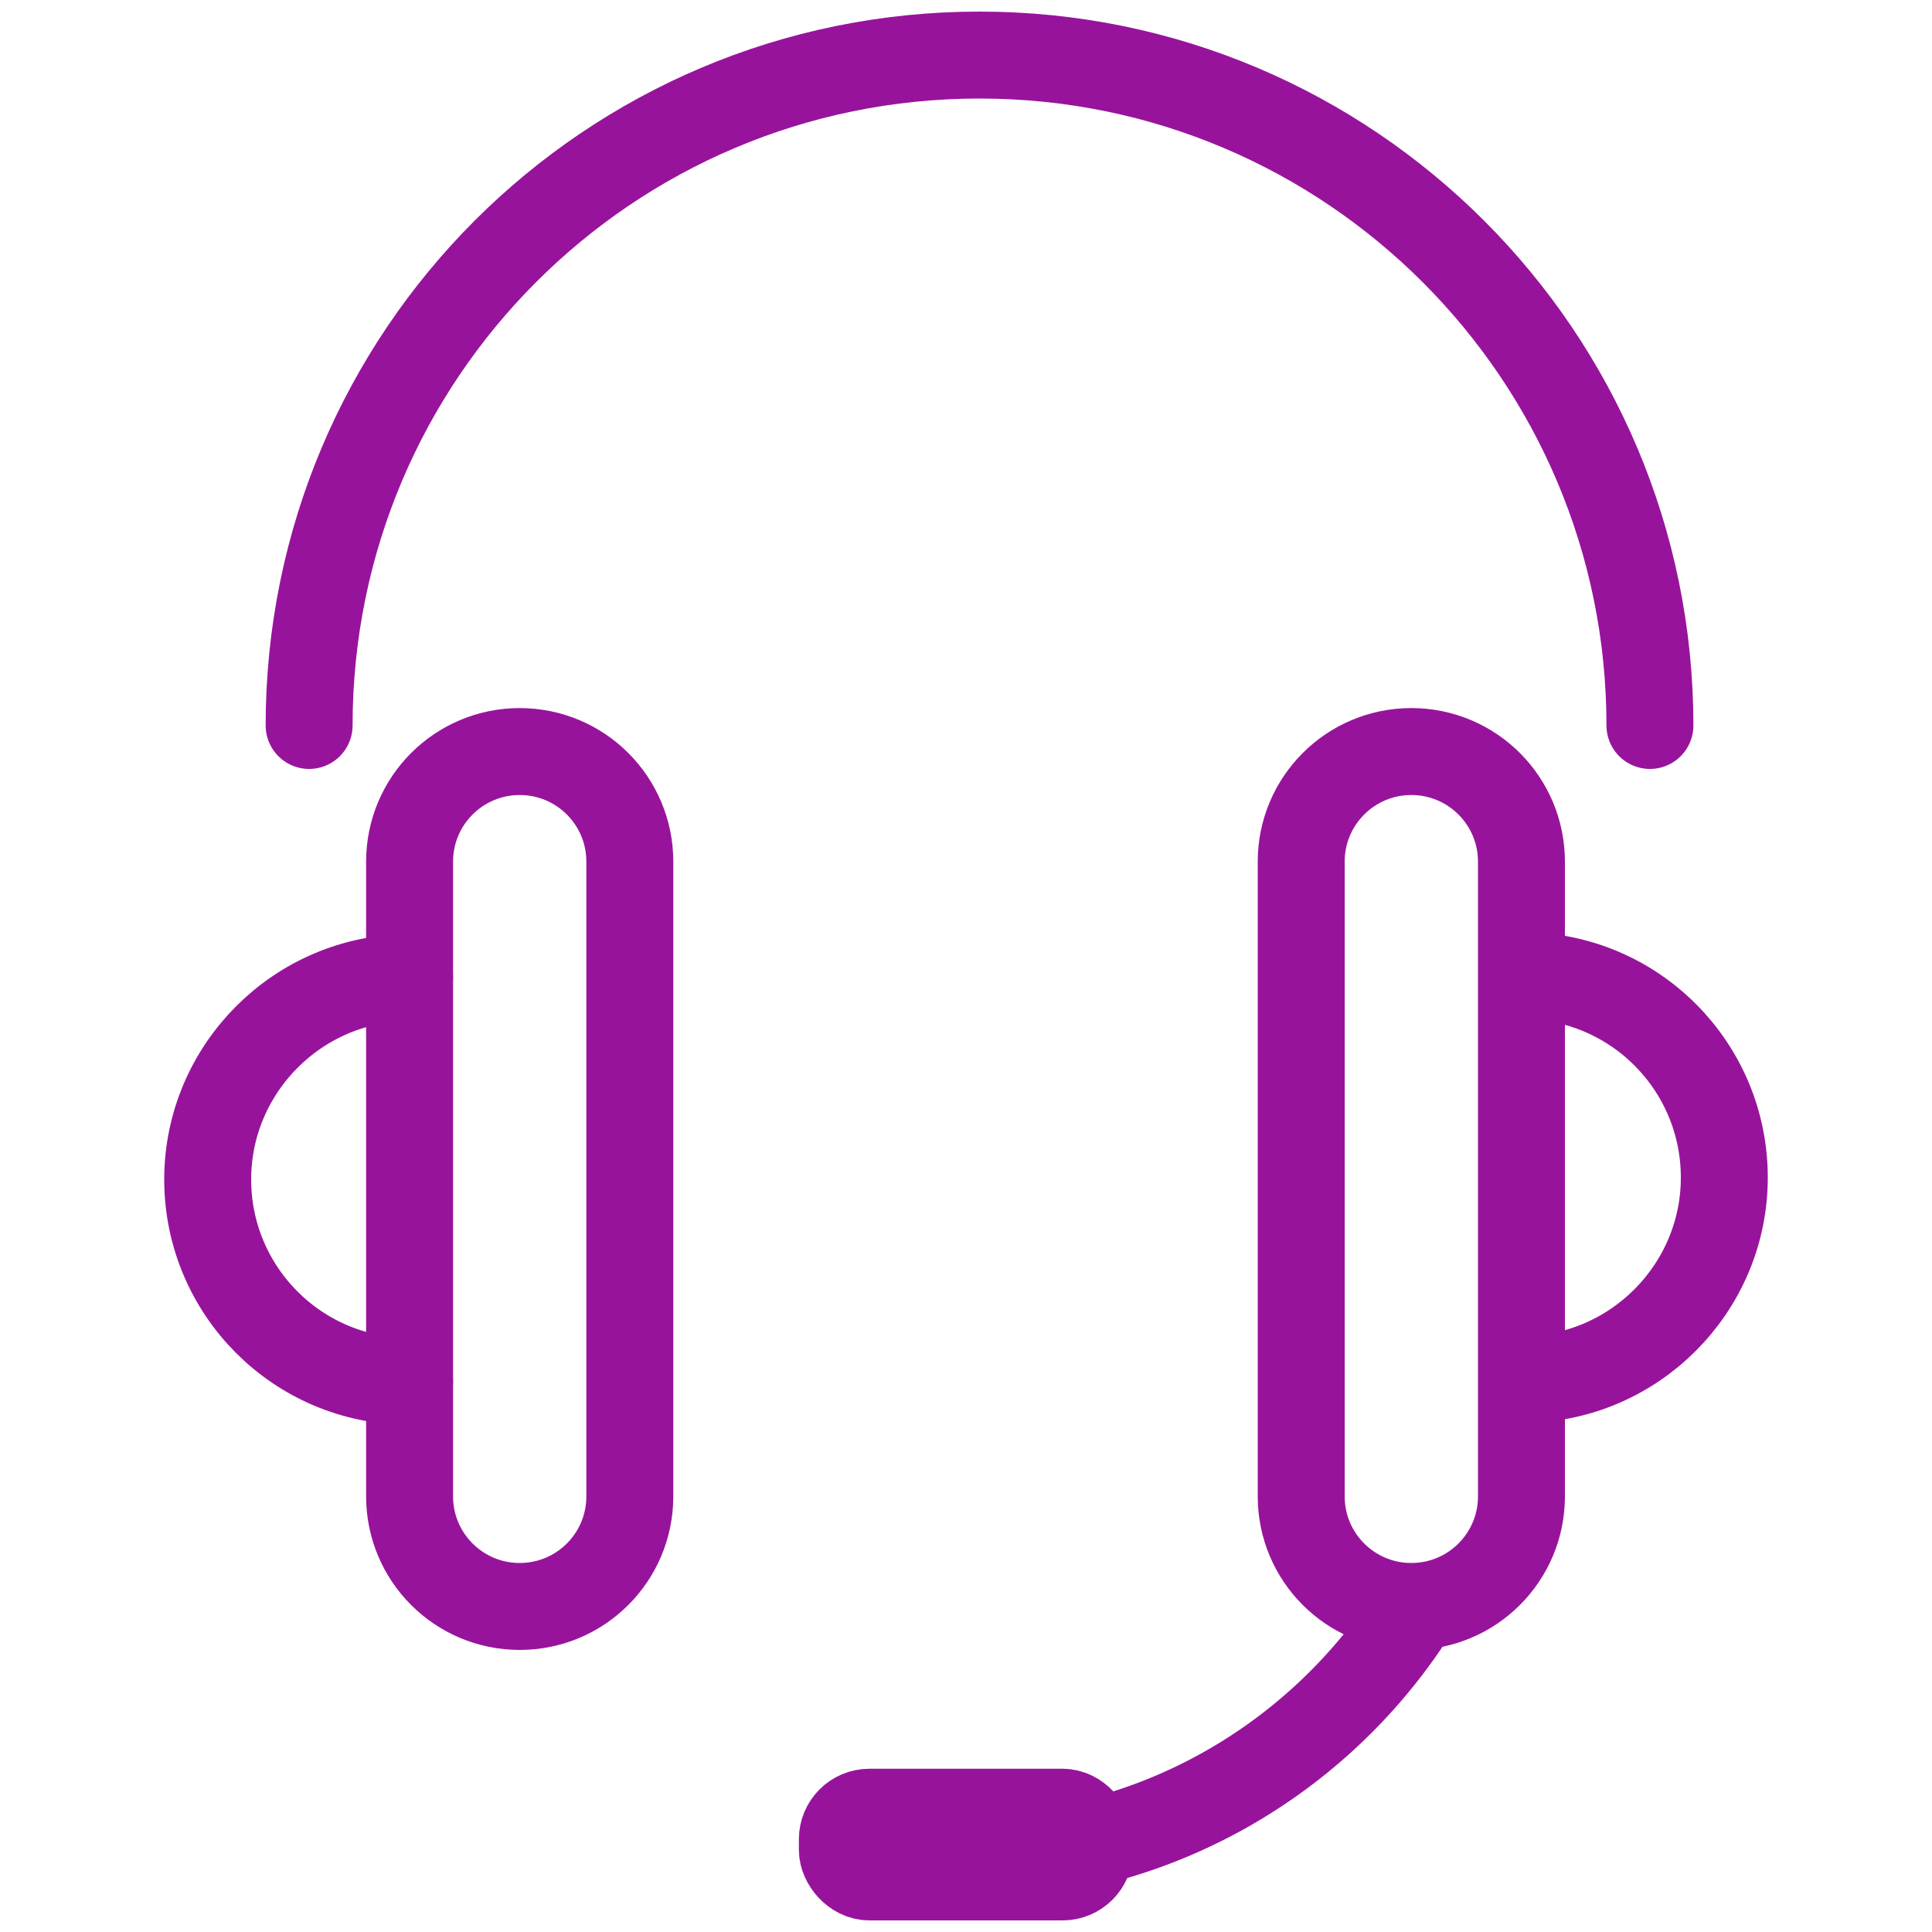
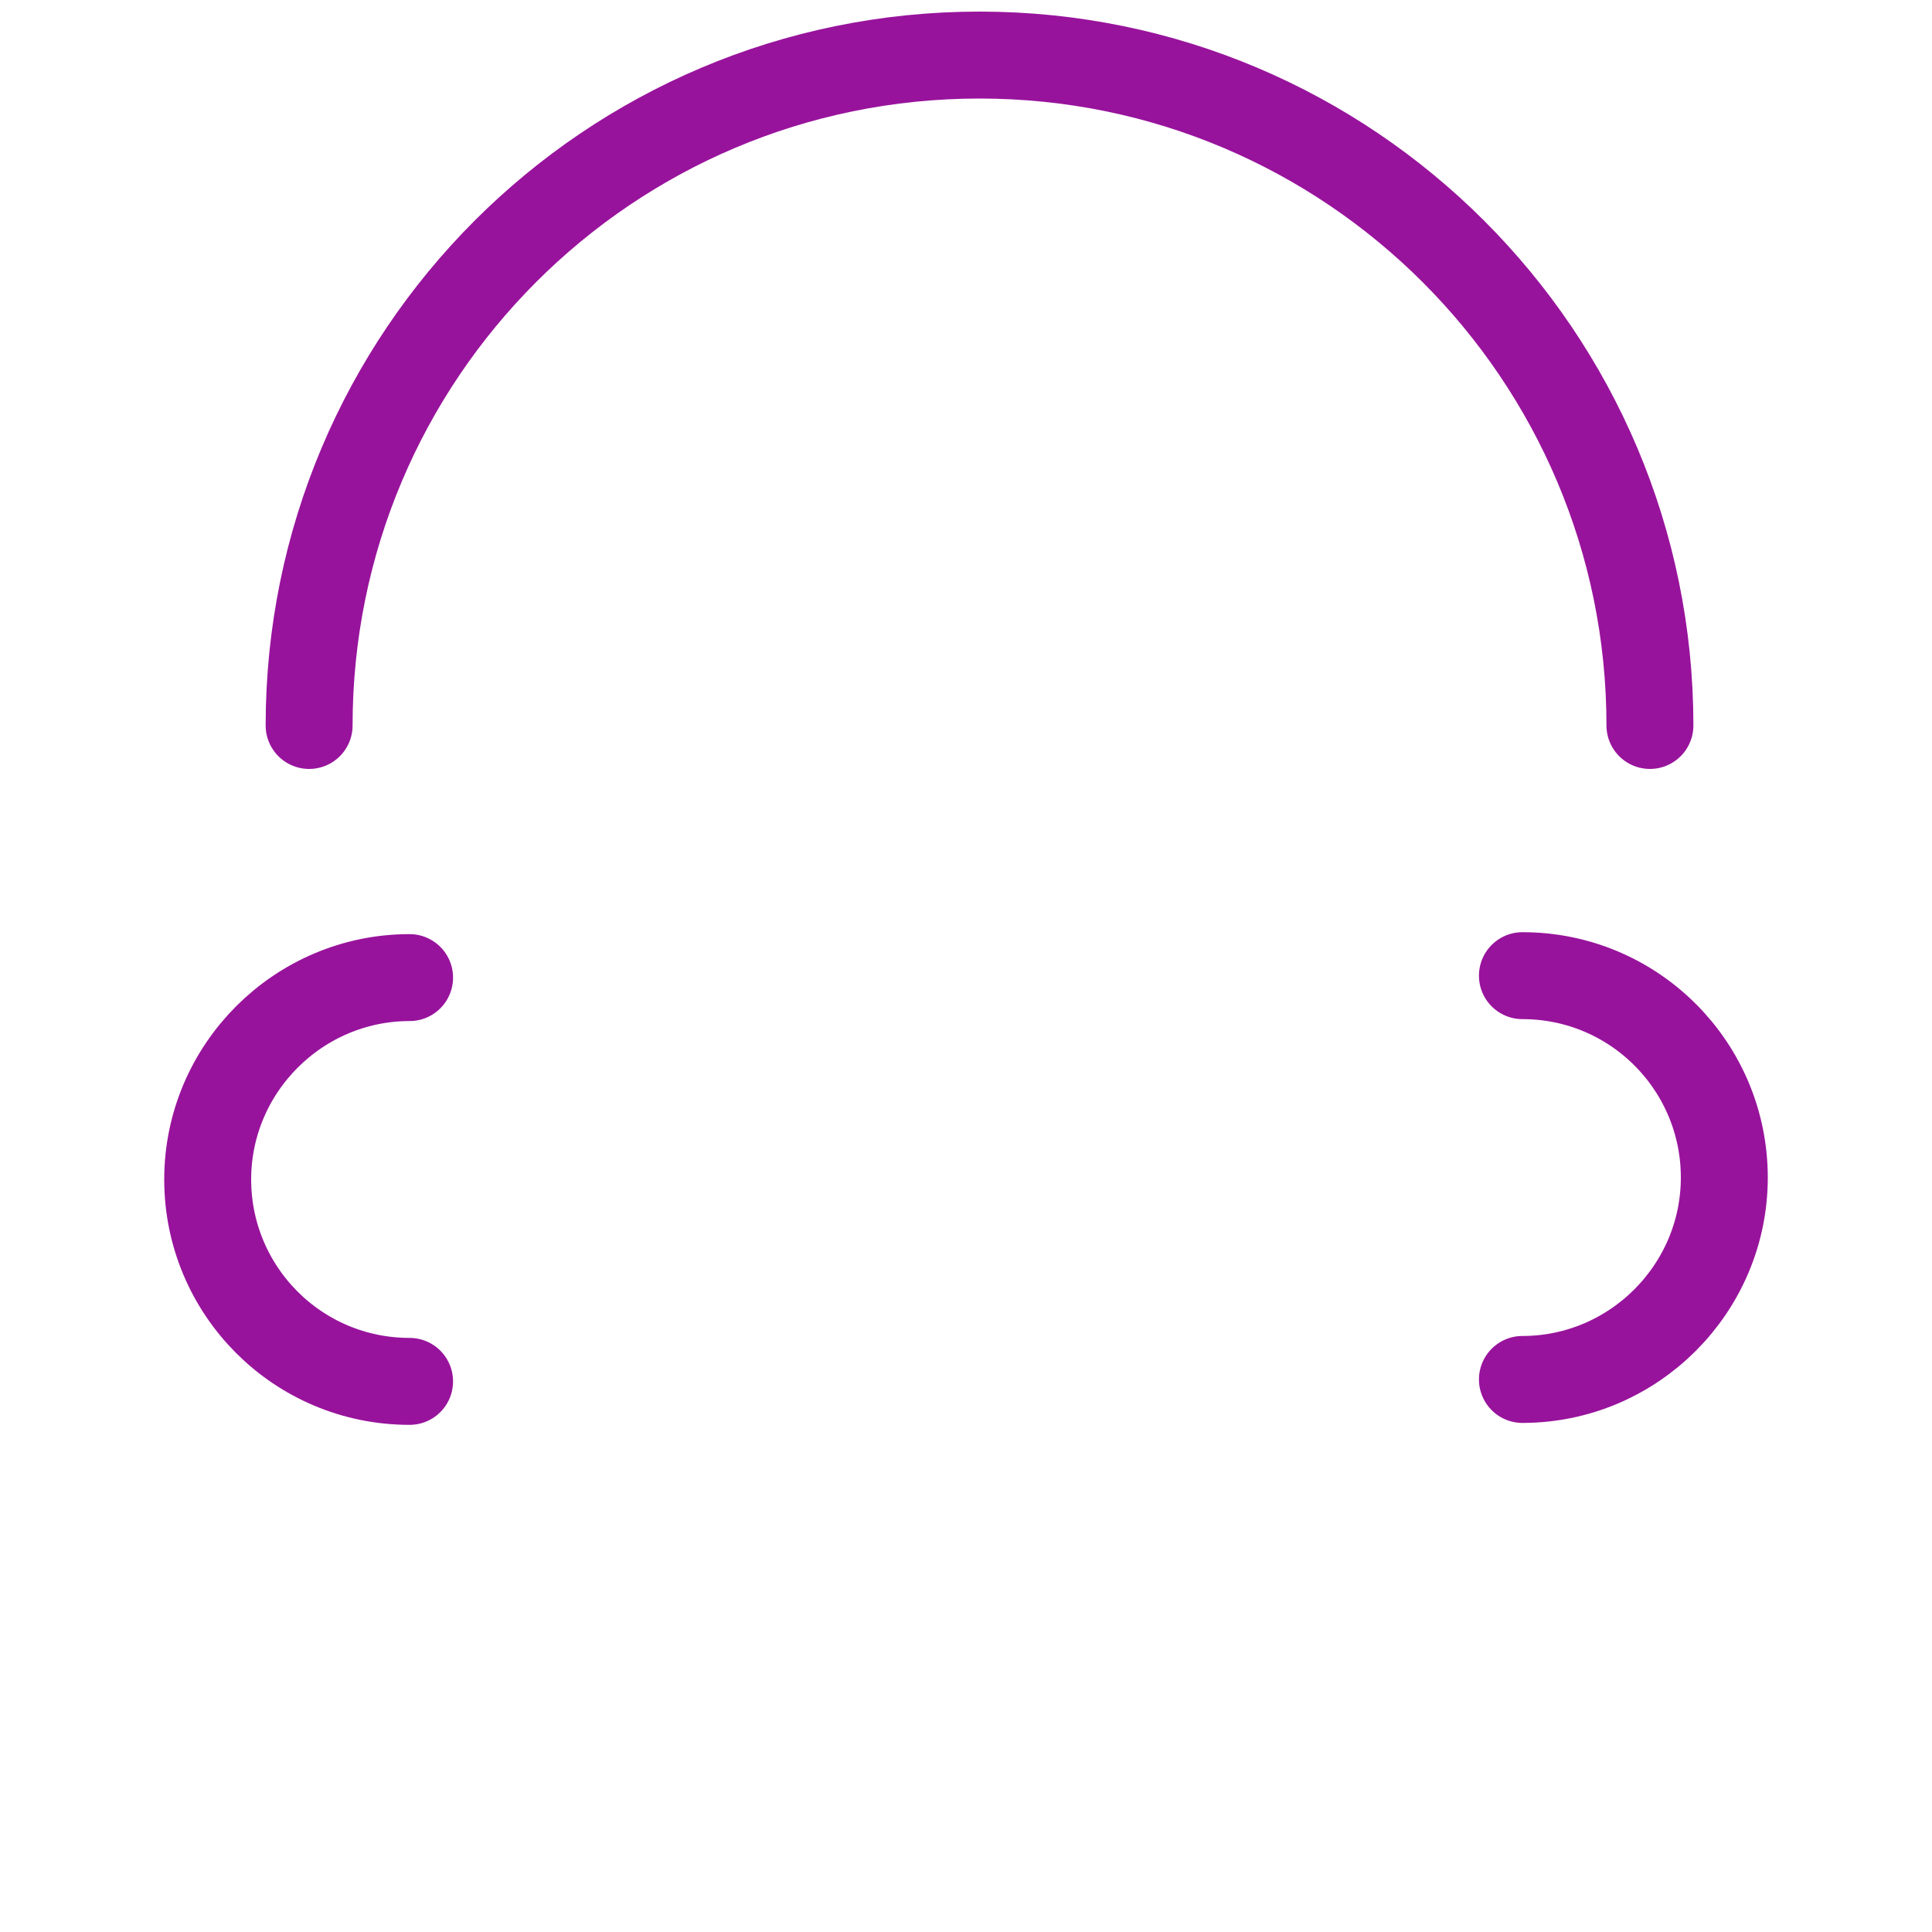
<svg xmlns="http://www.w3.org/2000/svg" id="Layer_1" data-name="Layer 1" version="1.1" viewBox="0 0 200 200">
  <defs>
    <style>
      .cls-1 {
        fill: none;
        stroke: #98139c;
        stroke-linecap: round;
        stroke-linejoin: round;
        stroke-width: 9px;
      }
    </style>
  </defs>
  <g>
-     <path class="cls-1" d="M53.8,77.8h0c6.3,0,11.4,5.1,11.4,11.4v65.7c0,6.3-5.1,11.4-11.4,11.4h0c-6.3,0-11.4-5.1-11.4-11.4v-65.7c0-6.3,5.1-11.4,11.4-11.4Z" />
-     <path class="cls-1" d="M146.1,77.8h0c6.3,0,11.4,5.1,11.4,11.4v65.7c0,6.3-5.1,11.4-11.4,11.4h0c-6.3,0-11.4-5.1-11.4-11.4v-65.7c0-6.3,5.1-11.4,11.4-11.4Z" />
    <path class="cls-1" d="M42.4,143c-11.6,0-20.9-9.4-20.9-20.9s9.4-20.9,20.9-20.9" />
    <path class="cls-1" d="M157.6,101c11.6,0,20.9,9.4,20.9,20.9s-9.4,20.9-20.9,20.9" />
    <path class="cls-1" d="M32,75.1C32,36.8,63,5.7,101.4,5.7h0c38.3,0,69.4,31.1,69.4,69.4" />
  </g>
-   <path class="cls-1" d="M145.5,168.1c-9.9,14.6-26.6,24.2-45.5,24.2" />
-   <rect class="cls-1" x="87.2" y="187.6" width="25.6" height="6.7" rx="2.8" ry="2.8" />
</svg>